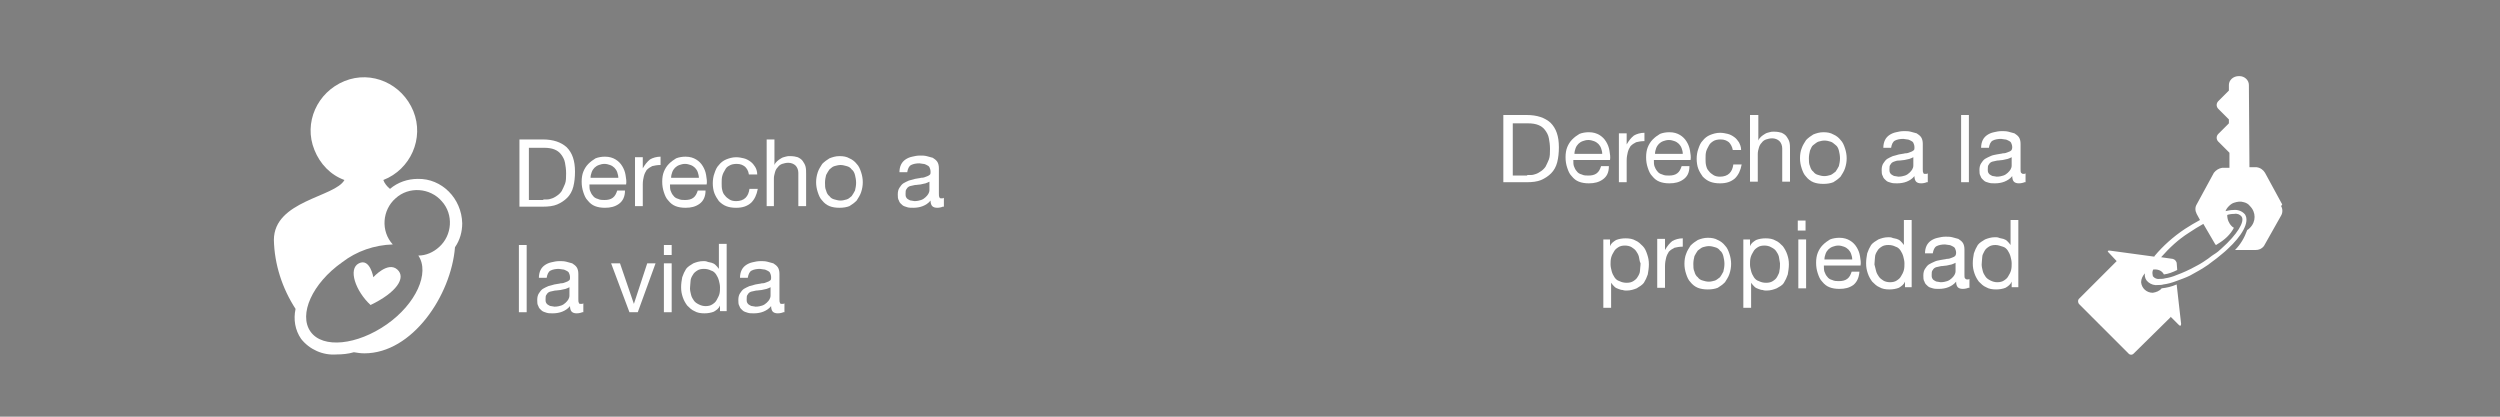
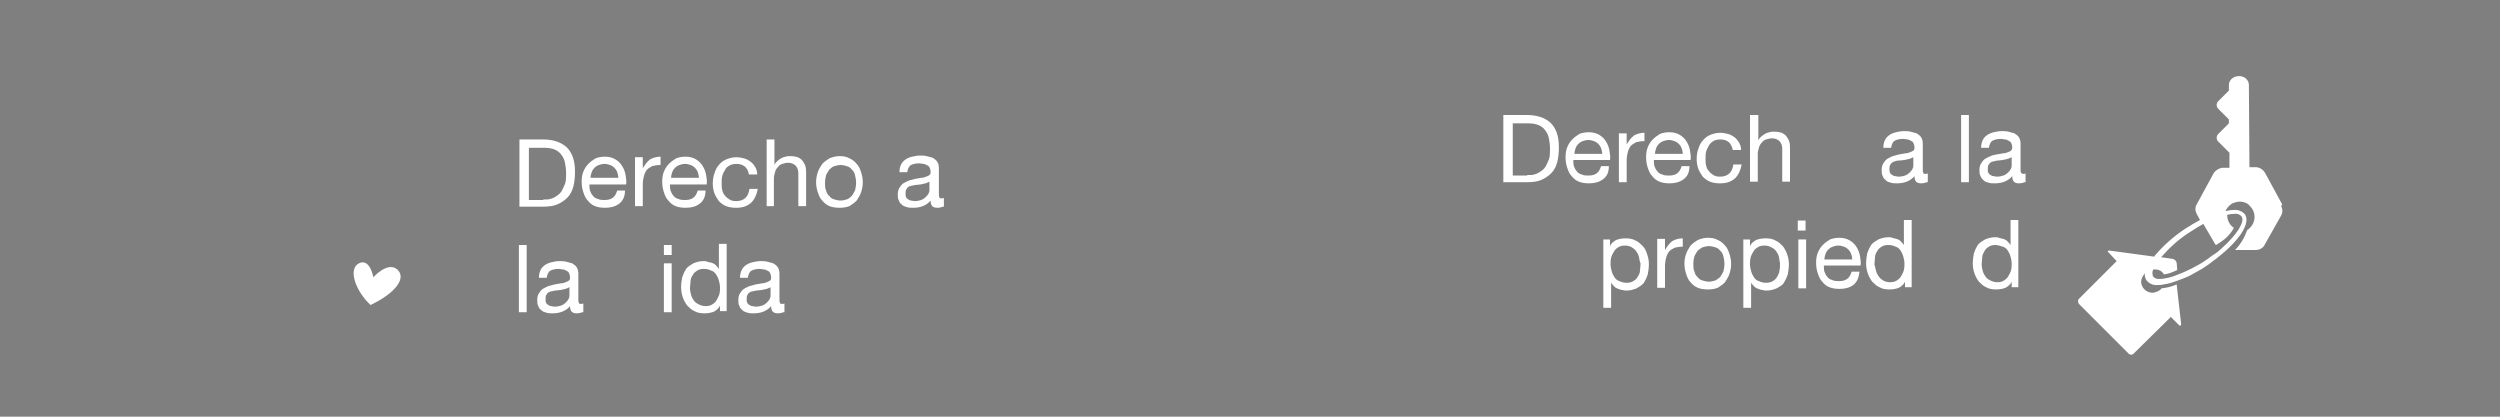
<svg xmlns="http://www.w3.org/2000/svg" version="1.1" id="Capa_1" x="0px" y="0px" viewBox="0 0 450 75" style="enable-background:new 0 0 450 75;" xml:space="preserve">
  <rect x="0" y="0" width="450" height="75" fill="#808080" stroke="none" />
  <style type="text/css">
	.st0{opacity:1.000000e-02;enable-background:new    ;}
	.st1{enable-background:new    ;}
	.st2{fill:#FFFFFF;}
</style>
  <g>
    <g id="s03">
      <rect y="0" class="st0" width="450" height="75" />
      <g class="st1">
        <path class="st2" d="M97.7,25.1c1.9,0,3.3,0.5,4.3,1.4c1,1,1.5,2.4,1.5,4.4c0,1-0.1,1.9-0.3,2.7c-0.2,0.8-0.6,1.5-1.1,2     c-0.5,0.5-1.1,0.9-1.8,1.2s-1.6,0.4-2.6,0.4h-4.2V25.1H97.7z M97.8,35.9c0.2,0,0.4,0,0.7,0s0.6-0.1,0.9-0.2     c0.3-0.1,0.6-0.3,0.9-0.5s0.6-0.5,0.8-0.8c0.2-0.4,0.4-0.8,0.6-1.3s0.2-1.2,0.2-1.9c0-0.7-0.1-1.4-0.2-1.9     c-0.1-0.6-0.4-1.1-0.7-1.5c-0.3-0.4-0.7-0.7-1.2-0.9c-0.5-0.2-1.1-0.3-1.9-0.3h-2.7v9.4H97.8z" />
        <path class="st2" d="M111.4,36.7c-0.7,0.5-1.5,0.7-2.5,0.7c-0.7,0-1.3-0.1-1.8-0.3s-0.9-0.5-1.3-1c-0.4-0.4-0.6-0.9-0.8-1.5     c-0.2-0.6-0.3-1.2-0.3-1.9c0-0.7,0.1-1.3,0.3-1.8s0.5-1,0.9-1.4s0.8-0.7,1.3-1c0.5-0.2,1.1-0.3,1.7-0.3c0.8,0,1.4,0.2,1.9,0.5     c0.5,0.3,0.9,0.7,1.2,1.2c0.3,0.5,0.5,1,0.6,1.6c0.1,0.6,0.2,1.2,0.1,1.7h-6.6c0,0.4,0,0.8,0.1,1.1s0.3,0.7,0.5,0.9     c0.2,0.3,0.5,0.5,0.9,0.6c0.4,0.2,0.8,0.2,1.2,0.2c0.6,0,1.1-0.1,1.5-0.4c0.4-0.3,0.6-0.7,0.8-1.3h1.4     C112.5,35.4,112.1,36.2,111.4,36.7z M111.1,31c-0.1-0.3-0.3-0.6-0.5-0.8c-0.2-0.2-0.5-0.4-0.8-0.5c-0.3-0.1-0.6-0.2-1-0.2     c-0.4,0-0.7,0.1-1,0.2c-0.3,0.1-0.6,0.3-0.8,0.5c-0.2,0.2-0.4,0.5-0.5,0.8c-0.1,0.3-0.2,0.6-0.2,1h5     C111.3,31.7,111.2,31.3,111.1,31z" />
      </g>
      <g class="st1">
        <path class="st2" d="M115.7,28.4v1.9h0c0.4-0.7,0.8-1.2,1.3-1.6c0.5-0.3,1.2-0.5,1.9-0.5v1.5c-0.6,0-1.1,0.1-1.5,0.2     c-0.4,0.2-0.7,0.4-1,0.7c-0.2,0.3-0.4,0.7-0.5,1.1c-0.1,0.4-0.2,0.9-0.2,1.5v3.9h-1.4v-8.8H115.7z" />
      </g>
      <g class="st1">
        <path class="st2" d="M125.9,36.7c-0.7,0.5-1.5,0.7-2.5,0.7c-0.7,0-1.3-0.1-1.8-0.3s-0.9-0.5-1.3-1c-0.4-0.4-0.6-0.9-0.8-1.5     c-0.2-0.6-0.3-1.2-0.3-1.9c0-0.7,0.1-1.3,0.3-1.8s0.5-1,0.9-1.4s0.8-0.7,1.3-1c0.5-0.2,1.1-0.3,1.7-0.3c0.8,0,1.4,0.2,1.9,0.5     c0.5,0.3,0.9,0.7,1.2,1.2c0.3,0.5,0.5,1,0.6,1.6c0.1,0.6,0.2,1.2,0.1,1.7h-6.6c0,0.4,0,0.8,0.1,1.1s0.3,0.7,0.5,0.9     c0.2,0.3,0.5,0.5,0.9,0.6c0.4,0.2,0.8,0.2,1.2,0.2c0.6,0,1.1-0.1,1.5-0.4c0.4-0.3,0.6-0.7,0.8-1.3h1.4     C127,35.4,126.6,36.2,125.9,36.7z M125.6,31c-0.1-0.3-0.3-0.6-0.5-0.8c-0.2-0.2-0.5-0.4-0.8-0.5c-0.3-0.1-0.6-0.2-1-0.2     c-0.4,0-0.7,0.1-1,0.2c-0.3,0.1-0.6,0.3-0.8,0.5c-0.2,0.2-0.4,0.5-0.5,0.8c-0.1,0.3-0.2,0.6-0.2,1h5     C125.8,31.7,125.7,31.3,125.6,31z" />
        <path class="st2" d="M134.1,30c-0.4-0.3-0.8-0.5-1.5-0.5c-0.5,0-1,0.1-1.3,0.3c-0.4,0.2-0.6,0.4-0.8,0.8     c-0.2,0.3-0.4,0.7-0.5,1.1s-0.1,0.8-0.1,1.3c0,0.4,0,0.8,0.1,1.2c0.1,0.4,0.2,0.7,0.5,1c0.2,0.3,0.5,0.5,0.8,0.7     c0.3,0.2,0.7,0.3,1.2,0.3c0.7,0,1.3-0.2,1.7-0.6s0.6-0.9,0.7-1.6h1.5c-0.2,1.1-0.6,1.9-1.2,2.5c-0.7,0.6-1.5,0.9-2.7,0.9     c-0.7,0-1.3-0.1-1.8-0.3c-0.5-0.2-0.9-0.5-1.3-0.9c-0.3-0.4-0.6-0.9-0.8-1.4s-0.3-1.2-0.3-1.8s0.1-1.3,0.3-1.8     c0.2-0.6,0.4-1.1,0.8-1.5c0.3-0.4,0.8-0.8,1.3-1c0.5-0.2,1.1-0.4,1.8-0.4c0.5,0,1,0.1,1.4,0.2c0.4,0.1,0.8,0.3,1.2,0.6     s0.6,0.6,0.8,0.9s0.4,0.8,0.4,1.4h-1.5C134.7,30.7,134.4,30.3,134.1,30z" />
        <path class="st2" d="M139.4,25.1v4.6h0c0.1-0.3,0.3-0.5,0.5-0.7c0.2-0.2,0.4-0.3,0.7-0.5s0.5-0.2,0.8-0.3s0.5-0.1,0.8-0.1     c0.6,0,1.1,0.1,1.4,0.2c0.4,0.2,0.7,0.4,0.9,0.7c0.2,0.3,0.4,0.6,0.5,1c0.1,0.4,0.1,0.8,0.1,1.3v5.8h-1.4v-6c0-0.5-0.2-1-0.5-1.3     s-0.8-0.5-1.3-0.5c-0.4,0-0.8,0.1-1.1,0.2c-0.3,0.1-0.6,0.3-0.8,0.6c-0.2,0.2-0.4,0.5-0.5,0.9s-0.2,0.7-0.2,1.1v5H138V25.1H139.4     z" />
        <path class="st2" d="M147.2,31c0.2-0.6,0.5-1,0.8-1.5c0.4-0.4,0.8-0.7,1.3-1c0.5-0.2,1.1-0.4,1.8-0.4c0.7,0,1.3,0.1,1.8,0.4     c0.5,0.2,1,0.6,1.3,1c0.4,0.4,0.6,0.9,0.8,1.5c0.2,0.6,0.3,1.2,0.3,1.8c0,0.6-0.1,1.2-0.3,1.8c-0.2,0.6-0.5,1-0.8,1.5     c-0.4,0.4-0.8,0.7-1.3,1c-0.5,0.2-1.1,0.3-1.8,0.3c-0.7,0-1.3-0.1-1.8-0.3c-0.5-0.2-1-0.6-1.3-1c-0.4-0.4-0.6-0.9-0.8-1.5     c-0.2-0.6-0.3-1.2-0.3-1.8C146.9,32.2,147,31.6,147.2,31z M148.7,34.3c0.1,0.4,0.3,0.8,0.6,1c0.2,0.3,0.5,0.5,0.9,0.6     s0.7,0.2,1.1,0.2s0.7-0.1,1.1-0.2s0.6-0.4,0.9-0.6c0.2-0.3,0.4-0.6,0.6-1c0.1-0.4,0.2-0.9,0.2-1.4c0-0.5-0.1-1-0.2-1.4     c-0.1-0.4-0.3-0.8-0.6-1c-0.2-0.3-0.5-0.5-0.9-0.6s-0.7-0.2-1.1-0.2s-0.7,0.1-1.1,0.2s-0.6,0.4-0.9,0.6c-0.2,0.3-0.4,0.6-0.6,1     c-0.1,0.4-0.2,0.9-0.2,1.4C148.5,33.4,148.5,33.9,148.7,34.3z" />
        <path class="st2" d="M169.7,37.2c-0.2,0.1-0.6,0.2-1,0.2c-0.4,0-0.7-0.1-0.9-0.3c-0.2-0.2-0.3-0.6-0.3-1c-0.4,0.5-0.9,0.8-1.4,1     c-0.5,0.2-1.1,0.3-1.7,0.3c-0.4,0-0.8,0-1.1-0.1s-0.7-0.2-0.9-0.4s-0.5-0.4-0.6-0.8c-0.2-0.3-0.2-0.7-0.2-1.1     c0-0.5,0.1-0.9,0.3-1.2c0.2-0.3,0.4-0.6,0.7-0.8c0.3-0.2,0.6-0.3,1-0.5c0.4-0.1,0.7-0.2,1.1-0.3c0.4-0.1,0.8-0.1,1.1-0.2     c0.4,0,0.7-0.1,0.9-0.2c0.3-0.1,0.5-0.2,0.6-0.3c0.2-0.1,0.2-0.3,0.2-0.6c0-0.3-0.1-0.6-0.2-0.8c-0.1-0.2-0.3-0.3-0.5-0.4     c-0.2-0.1-0.4-0.2-0.6-0.2s-0.5-0.1-0.7-0.1c-0.6,0-1.1,0.1-1.5,0.3c-0.4,0.2-0.6,0.7-0.7,1.3h-1.4c0-0.5,0.1-1,0.3-1.4     s0.5-0.7,0.8-0.9c0.3-0.2,0.7-0.4,1.2-0.5c0.4-0.1,0.9-0.2,1.4-0.2c0.4,0,0.8,0,1.2,0.1s0.7,0.2,1.1,0.3c0.3,0.2,0.6,0.4,0.8,0.7     c0.2,0.3,0.3,0.7,0.3,1.2v4.5c0,0.3,0,0.6,0.1,0.7c0,0.2,0.2,0.2,0.4,0.2c0.1,0,0.3,0,0.4-0.1V37.2z M167.3,32.7     c-0.2,0.1-0.4,0.2-0.7,0.3c-0.3,0.1-0.6,0.1-0.9,0.2c-0.3,0-0.6,0.1-1,0.1c-0.3,0.1-0.6,0.1-0.9,0.2s-0.5,0.3-0.6,0.5     c-0.2,0.2-0.2,0.5-0.2,0.9c0,0.2,0,0.4,0.1,0.6c0.1,0.2,0.2,0.3,0.4,0.4c0.2,0.1,0.3,0.2,0.5,0.2c0.2,0,0.4,0.1,0.6,0.1     c0.5,0,0.9-0.1,1.2-0.2s0.6-0.3,0.8-0.5s0.4-0.4,0.5-0.6c0.1-0.2,0.2-0.4,0.2-0.7V32.7z" />
      </g>
      <g class="st1">
        <path class="st2" d="M94.8,44.1v12.1h-1.4V44.1H94.8z" />
        <path class="st2" d="M104.8,56.2c-0.2,0.1-0.6,0.2-1,0.2c-0.4,0-0.7-0.1-0.9-0.3c-0.2-0.2-0.3-0.6-0.3-1c-0.4,0.5-0.9,0.8-1.4,1     c-0.5,0.2-1.1,0.3-1.7,0.3c-0.4,0-0.8,0-1.1-0.1s-0.7-0.2-0.9-0.4s-0.5-0.4-0.6-0.8c-0.2-0.3-0.2-0.7-0.2-1.1     c0-0.5,0.1-0.9,0.3-1.2c0.2-0.3,0.4-0.6,0.7-0.8c0.3-0.2,0.6-0.3,1-0.5c0.4-0.1,0.7-0.2,1.1-0.3c0.4-0.1,0.8-0.1,1.1-0.2     c0.4,0,0.7-0.1,0.9-0.2c0.3-0.1,0.5-0.2,0.6-0.3c0.2-0.1,0.2-0.3,0.2-0.6c0-0.3-0.1-0.6-0.2-0.8c-0.1-0.2-0.3-0.3-0.5-0.4     c-0.2-0.1-0.4-0.2-0.6-0.2s-0.5-0.1-0.7-0.1c-0.6,0-1.1,0.1-1.5,0.3c-0.4,0.2-0.6,0.7-0.7,1.3h-1.4c0-0.5,0.1-1,0.3-1.4     s0.5-0.7,0.8-0.9c0.3-0.2,0.7-0.4,1.2-0.5c0.4-0.1,0.9-0.2,1.4-0.2c0.4,0,0.8,0,1.2,0.1s0.7,0.2,1.1,0.3c0.3,0.2,0.6,0.4,0.8,0.7     c0.2,0.3,0.3,0.7,0.3,1.2v4.5c0,0.3,0,0.6,0.1,0.7c0,0.2,0.2,0.2,0.4,0.2c0.1,0,0.3,0,0.4-0.1V56.2z M102.5,51.7     c-0.2,0.1-0.4,0.2-0.7,0.3c-0.3,0.1-0.6,0.1-0.9,0.2c-0.3,0-0.6,0.1-1,0.1c-0.3,0.1-0.6,0.1-0.9,0.2s-0.5,0.3-0.6,0.5     c-0.2,0.2-0.2,0.5-0.2,0.9c0,0.2,0,0.4,0.1,0.6c0.1,0.2,0.2,0.3,0.4,0.4c0.2,0.1,0.3,0.2,0.5,0.2c0.2,0,0.4,0.1,0.6,0.1     c0.5,0,0.9-0.1,1.2-0.2s0.6-0.3,0.8-0.5s0.4-0.4,0.5-0.6c0.1-0.2,0.2-0.4,0.2-0.7V51.7z" />
-         <path class="st2" d="M113.3,56.2l-3.3-8.8h1.6l2.5,7.3h0l2.4-7.3h1.5l-3.2,8.8H113.3z" />
        <path class="st2" d="M119.5,45.9v-1.8h1.4v1.8H119.5z M120.9,47.4v8.8h-1.4v-8.8H120.9z" />
        <path class="st2" d="M129.6,56.2V55h0c-0.2,0.5-0.6,0.8-1.1,1.1c-0.5,0.2-1.1,0.3-1.7,0.3c-0.7,0-1.3-0.1-1.8-0.4     c-0.5-0.2-0.9-0.6-1.3-1c-0.3-0.4-0.6-0.9-0.8-1.5c-0.2-0.6-0.3-1.1-0.3-1.8s0.1-1.2,0.2-1.8c0.2-0.6,0.4-1,0.7-1.5     c0.3-0.4,0.8-0.7,1.3-1c0.5-0.2,1.1-0.4,1.8-0.4c0.2,0,0.5,0,0.7,0.1s0.5,0.1,0.8,0.2c0.3,0.1,0.5,0.2,0.7,0.4s0.4,0.4,0.6,0.7h0     v-4.5h1.4v12.1H129.6z M124.4,53.1c0.1,0.4,0.3,0.7,0.5,1c0.2,0.3,0.5,0.5,0.9,0.7s0.8,0.3,1.2,0.3c0.5,0,0.9-0.1,1.2-0.3     c0.3-0.2,0.6-0.4,0.8-0.8s0.4-0.7,0.5-1.1s0.1-0.8,0.1-1.2c0-0.4-0.1-0.8-0.2-1.2s-0.3-0.8-0.5-1.1c-0.2-0.3-0.5-0.6-0.9-0.7     c-0.4-0.2-0.8-0.3-1.3-0.3c-0.5,0-0.9,0.1-1.2,0.3c-0.3,0.2-0.6,0.4-0.8,0.8c-0.2,0.3-0.4,0.7-0.4,1.1s-0.1,0.8-0.1,1.3     C124.2,52.3,124.3,52.7,124.4,53.1z" />
        <path class="st2" d="M141,56.2c-0.2,0.1-0.6,0.2-1,0.2c-0.4,0-0.7-0.1-0.9-0.3c-0.2-0.2-0.3-0.6-0.3-1c-0.4,0.5-0.9,0.8-1.4,1     c-0.5,0.2-1.1,0.3-1.7,0.3c-0.4,0-0.8,0-1.1-0.1s-0.7-0.2-0.9-0.4s-0.5-0.4-0.6-0.8c-0.2-0.3-0.2-0.7-0.2-1.1     c0-0.5,0.1-0.9,0.3-1.2c0.2-0.3,0.4-0.6,0.7-0.8c0.3-0.2,0.6-0.3,1-0.5c0.4-0.1,0.7-0.2,1.1-0.3c0.4-0.1,0.8-0.1,1.1-0.2     c0.4,0,0.7-0.1,0.9-0.2c0.3-0.1,0.5-0.2,0.6-0.3c0.2-0.1,0.2-0.3,0.2-0.6c0-0.3-0.1-0.6-0.2-0.8c-0.1-0.2-0.3-0.3-0.5-0.4     c-0.2-0.1-0.4-0.2-0.6-0.2s-0.5-0.1-0.7-0.1c-0.6,0-1.1,0.1-1.5,0.3c-0.4,0.2-0.6,0.7-0.7,1.3h-1.4c0-0.5,0.1-1,0.3-1.4     s0.5-0.7,0.8-0.9c0.3-0.2,0.7-0.4,1.2-0.5c0.4-0.1,0.9-0.2,1.4-0.2c0.4,0,0.8,0,1.2,0.1s0.7,0.2,1.1,0.3c0.3,0.2,0.6,0.4,0.8,0.7     c0.2,0.3,0.3,0.7,0.3,1.2v4.5c0,0.3,0,0.6,0.1,0.7c0,0.2,0.2,0.2,0.4,0.2c0.1,0,0.3,0,0.4-0.1V56.2z M138.7,51.7     c-0.2,0.1-0.4,0.2-0.7,0.3c-0.3,0.1-0.6,0.1-0.9,0.2c-0.3,0-0.6,0.1-1,0.1c-0.3,0.1-0.6,0.1-0.9,0.2s-0.5,0.3-0.6,0.5     c-0.2,0.2-0.2,0.5-0.2,0.9c0,0.2,0,0.4,0.1,0.6c0.1,0.2,0.2,0.3,0.4,0.4c0.2,0.1,0.3,0.2,0.5,0.2c0.2,0,0.4,0.1,0.6,0.1     c0.5,0,0.9-0.1,1.2-0.2s0.6-0.3,0.8-0.5s0.4-0.4,0.5-0.6c0.1-0.2,0.2-0.4,0.2-0.7V51.7z" />
      </g>
-       <path class="st2" d="M75.2,32.2c-1.8,0-3.6,0.6-5,1.8c-0.5-0.4-1-1-1.2-1.6c4.9-1.9,7.4-7.5,5.4-12.4s-7.5-7.4-12.4-5.4    s-7.4,7.5-5.4,12.4c1,2.5,2.9,4.5,5.4,5.4c-1.7,3.1-12.7,3.7-12.7,10.8c0.1,4.4,1.5,8.7,3.9,12.4c-0.4,1.9-0.1,3.8,1,5.4    c1.5,1.9,3.9,3,6.4,2.8c1,0,2.1-0.1,3.1-0.4c0.6,0.1,1.2,0.2,1.9,0.2c8.6,0,15.6-10.4,16.3-19.1c0.9-1.3,1.3-2.8,1.3-4.3    C83.1,35.7,79.5,32.1,75.2,32.2L75.2,32.2z M75.3,46c2.1,3.1-0.4,8.7-5.7,12.4s-11.5,4.4-13.7,1.3s0.3-8.7,5.7-12.5    c2.6-2,5.8-3.1,9.1-3.2c-2.2-2.4-1.9-6.2,0.5-8.3c2.4-2.2,6.2-1.9,8.3,0.5c2.2,2.4,1.9,6.2-0.5,8.3C78,45.4,76.7,46,75.3,46z" />
      <path class="st2" d="M67.2,49.9c0,0-0.6-3.5-2.6-2.5s-0.6,5,2.1,7.5c4.6-2.2,6.5-4.9,4.8-6.4S67.2,49.9,67.2,49.9z" />
      <g class="st1">
        <path class="st2" d="M274.8,20.7c1.9,0,3.3,0.5,4.3,1.4c1,1,1.5,2.4,1.5,4.4c0,1-0.1,1.9-0.3,2.7c-0.2,0.8-0.6,1.5-1.1,2     c-0.5,0.5-1.1,0.9-1.8,1.2c-0.7,0.3-1.6,0.4-2.6,0.4h-4.2V20.7H274.8z M274.9,31.5c0.2,0,0.4,0,0.7,0c0.3,0,0.6-0.1,0.9-0.2     c0.3-0.1,0.6-0.3,0.9-0.5c0.3-0.2,0.6-0.5,0.8-0.8c0.2-0.4,0.4-0.8,0.6-1.3c0.2-0.5,0.2-1.2,0.2-1.9c0-0.7-0.1-1.4-0.2-1.9     c-0.1-0.6-0.4-1.1-0.7-1.5c-0.3-0.4-0.7-0.7-1.2-0.9c-0.5-0.2-1.1-0.3-1.9-0.3h-2.7v9.4H274.9z" />
        <path class="st2" d="M288.5,32.3c-0.7,0.5-1.5,0.7-2.5,0.7c-0.7,0-1.3-0.1-1.8-0.3s-0.9-0.5-1.3-1c-0.4-0.4-0.6-0.9-0.8-1.5     c-0.2-0.6-0.3-1.2-0.3-1.9c0-0.7,0.1-1.3,0.3-1.8s0.5-1,0.9-1.4s0.8-0.7,1.3-1c0.5-0.2,1.1-0.3,1.7-0.3c0.8,0,1.4,0.2,1.9,0.5     c0.5,0.3,0.9,0.7,1.2,1.2c0.3,0.5,0.5,1,0.6,1.6c0.1,0.6,0.2,1.2,0.1,1.7h-6.6c0,0.4,0,0.8,0.1,1.1c0.1,0.3,0.3,0.7,0.5,0.9     c0.2,0.3,0.5,0.5,0.9,0.6c0.4,0.2,0.8,0.2,1.2,0.2c0.6,0,1.1-0.1,1.5-0.4s0.6-0.7,0.8-1.3h1.4C289.6,31.1,289.2,31.8,288.5,32.3z      M288.2,26.7c-0.1-0.3-0.3-0.6-0.5-0.8c-0.2-0.2-0.5-0.4-0.8-0.5c-0.3-0.1-0.6-0.2-1-0.2c-0.4,0-0.7,0.1-1,0.2     c-0.3,0.1-0.6,0.3-0.8,0.5c-0.2,0.2-0.4,0.5-0.5,0.8c-0.1,0.3-0.2,0.6-0.2,1h5C288.4,27.3,288.3,27,288.2,26.7z" />
      </g>
      <g class="st1">
        <path class="st2" d="M292.8,24.1v1.9h0c0.4-0.7,0.8-1.2,1.3-1.6c0.5-0.3,1.2-0.5,1.9-0.5v1.5c-0.6,0-1.1,0.1-1.5,0.2     c-0.4,0.2-0.7,0.4-1,0.7c-0.2,0.3-0.4,0.7-0.5,1.1c-0.1,0.4-0.2,0.9-0.2,1.5v3.9h-1.4v-8.8H292.8z" />
      </g>
      <g class="st1">
        <path class="st2" d="M303,32.3c-0.7,0.5-1.5,0.7-2.5,0.7c-0.7,0-1.3-0.1-1.8-0.3s-0.9-0.5-1.3-1c-0.4-0.4-0.6-0.9-0.8-1.5     c-0.2-0.6-0.3-1.2-0.3-1.9c0-0.7,0.1-1.3,0.3-1.8s0.5-1,0.9-1.4s0.8-0.7,1.3-1c0.5-0.2,1.1-0.3,1.7-0.3c0.8,0,1.4,0.2,1.9,0.5     c0.5,0.3,0.9,0.7,1.2,1.2c0.3,0.5,0.5,1,0.6,1.6c0.1,0.6,0.2,1.2,0.1,1.7h-6.6c0,0.4,0,0.8,0.1,1.1c0.1,0.3,0.3,0.7,0.5,0.9     c0.2,0.3,0.5,0.5,0.9,0.6c0.4,0.2,0.8,0.2,1.2,0.2c0.6,0,1.1-0.1,1.5-0.4s0.6-0.7,0.8-1.3h1.4C304.1,31.1,303.7,31.8,303,32.3z      M302.7,26.7c-0.1-0.3-0.3-0.6-0.5-0.8c-0.2-0.2-0.5-0.4-0.8-0.5c-0.3-0.1-0.6-0.2-1-0.2c-0.4,0-0.7,0.1-1,0.2     c-0.3,0.1-0.6,0.3-0.8,0.5c-0.2,0.2-0.4,0.5-0.5,0.8c-0.1,0.3-0.2,0.6-0.2,1h5C302.9,27.3,302.8,27,302.7,26.7z" />
        <path class="st2" d="M311.2,25.6c-0.4-0.3-0.8-0.5-1.5-0.5c-0.5,0-1,0.1-1.3,0.3s-0.6,0.4-0.8,0.8s-0.4,0.7-0.5,1.1     s-0.1,0.8-0.1,1.3c0,0.4,0,0.8,0.1,1.2c0.1,0.4,0.2,0.7,0.5,1c0.2,0.3,0.5,0.5,0.8,0.7s0.7,0.3,1.2,0.3c0.7,0,1.3-0.2,1.7-0.6     s0.6-0.9,0.7-1.6h1.5c-0.2,1.1-0.6,1.9-1.2,2.5c-0.7,0.6-1.5,0.9-2.7,0.9c-0.7,0-1.3-0.1-1.8-0.3c-0.5-0.2-0.9-0.5-1.3-0.9     c-0.3-0.4-0.6-0.9-0.8-1.4s-0.3-1.2-0.3-1.8s0.1-1.3,0.3-1.8c0.2-0.6,0.4-1.1,0.8-1.5c0.3-0.4,0.8-0.8,1.3-1     c0.5-0.2,1.1-0.4,1.8-0.4c0.5,0,1,0.1,1.4,0.2c0.4,0.1,0.8,0.3,1.2,0.6c0.3,0.2,0.6,0.6,0.8,0.9c0.2,0.4,0.4,0.8,0.4,1.4h-1.5     C311.8,26.4,311.5,25.9,311.2,25.6z" />
        <path class="st2" d="M316.5,20.7v4.6h0c0.1-0.3,0.3-0.5,0.5-0.7c0.2-0.2,0.4-0.3,0.7-0.5s0.5-0.2,0.8-0.3     c0.3-0.1,0.5-0.1,0.8-0.1c0.6,0,1.1,0.1,1.4,0.2c0.4,0.2,0.7,0.4,0.9,0.7c0.2,0.3,0.4,0.6,0.5,1c0.1,0.4,0.1,0.8,0.1,1.3v5.8     h-1.4v-6c0-0.5-0.2-1-0.5-1.3s-0.8-0.5-1.3-0.5c-0.4,0-0.8,0.1-1.1,0.2c-0.3,0.1-0.6,0.3-0.8,0.6c-0.2,0.2-0.4,0.5-0.5,0.9     c-0.1,0.3-0.2,0.7-0.2,1.1v5h-1.4V20.7H316.5z" />
-         <path class="st2" d="M324.3,26.7c0.2-0.6,0.5-1,0.8-1.5c0.4-0.4,0.8-0.7,1.3-1c0.5-0.2,1.1-0.4,1.8-0.4c0.7,0,1.3,0.1,1.8,0.4     c0.5,0.2,1,0.6,1.3,1c0.4,0.4,0.6,0.9,0.8,1.5c0.2,0.6,0.3,1.2,0.3,1.8c0,0.6-0.1,1.2-0.3,1.8c-0.2,0.6-0.5,1-0.8,1.5     c-0.4,0.4-0.8,0.7-1.3,1c-0.5,0.2-1.1,0.3-1.8,0.3c-0.7,0-1.3-0.1-1.8-0.3c-0.5-0.2-1-0.6-1.3-1c-0.4-0.4-0.6-0.9-0.8-1.5     c-0.2-0.6-0.3-1.2-0.3-1.8C324,27.8,324.1,27.2,324.3,26.7z M325.8,29.9c0.1,0.4,0.3,0.8,0.6,1c0.2,0.3,0.5,0.5,0.9,0.6     c0.3,0.1,0.7,0.2,1.1,0.2s0.7-0.1,1.1-0.2c0.3-0.1,0.6-0.4,0.9-0.6c0.2-0.3,0.4-0.6,0.6-1c0.1-0.4,0.2-0.9,0.2-1.4     c0-0.5-0.1-1-0.2-1.4c-0.1-0.4-0.3-0.8-0.6-1s-0.5-0.5-0.9-0.6c-0.3-0.1-0.7-0.2-1.1-0.2s-0.7,0.1-1.1,0.2     c-0.3,0.1-0.6,0.4-0.9,0.6s-0.4,0.6-0.6,1c-0.1,0.4-0.2,0.9-0.2,1.4C325.6,29,325.6,29.5,325.8,29.9z" />
        <path class="st2" d="M346.8,32.8c-0.2,0.1-0.6,0.2-1,0.2c-0.4,0-0.7-0.1-0.9-0.3c-0.2-0.2-0.3-0.6-0.3-1c-0.4,0.5-0.9,0.8-1.4,1     c-0.5,0.2-1.1,0.3-1.7,0.3c-0.4,0-0.8,0-1.1-0.1c-0.4-0.1-0.7-0.2-0.9-0.4s-0.5-0.4-0.6-0.8c-0.2-0.3-0.2-0.7-0.2-1.1     c0-0.5,0.1-0.9,0.3-1.2c0.2-0.3,0.4-0.6,0.7-0.8c0.3-0.2,0.6-0.3,1-0.5c0.4-0.1,0.7-0.2,1.1-0.3c0.4-0.1,0.8-0.1,1.1-0.2     c0.4,0,0.7-0.1,0.9-0.2c0.3-0.1,0.5-0.2,0.6-0.3c0.2-0.1,0.2-0.3,0.2-0.6c0-0.3-0.1-0.6-0.2-0.8c-0.1-0.2-0.3-0.3-0.5-0.4     c-0.2-0.1-0.4-0.2-0.6-0.2s-0.5-0.1-0.7-0.1c-0.6,0-1.1,0.1-1.5,0.3c-0.4,0.2-0.6,0.7-0.7,1.3h-1.4c0-0.5,0.1-1,0.3-1.4     s0.5-0.7,0.8-0.9c0.3-0.2,0.7-0.4,1.2-0.5c0.4-0.1,0.9-0.2,1.4-0.2c0.4,0,0.8,0,1.2,0.1c0.4,0.1,0.7,0.2,1.1,0.3     c0.3,0.2,0.6,0.4,0.8,0.7c0.2,0.3,0.3,0.7,0.3,1.2v4.5c0,0.3,0,0.6,0.1,0.7c0,0.2,0.2,0.2,0.4,0.2c0.1,0,0.3,0,0.4-0.1V32.8z      M344.4,28.3c-0.2,0.1-0.4,0.2-0.7,0.3c-0.3,0.1-0.6,0.1-0.9,0.2c-0.3,0-0.6,0.1-1,0.1s-0.6,0.1-0.9,0.2s-0.5,0.3-0.6,0.5     c-0.2,0.2-0.2,0.5-0.2,0.9c0,0.2,0,0.4,0.1,0.6c0.1,0.2,0.2,0.3,0.4,0.4c0.2,0.1,0.3,0.2,0.5,0.2s0.4,0.1,0.6,0.1     c0.5,0,0.9-0.1,1.2-0.2s0.6-0.3,0.8-0.5c0.2-0.2,0.4-0.4,0.5-0.6c0.1-0.2,0.2-0.4,0.2-0.7V28.3z" />
        <path class="st2" d="M354.4,20.7v12.1h-1.4V20.7H354.4z" />
        <path class="st2" d="M364.4,32.8c-0.2,0.1-0.6,0.2-1,0.2c-0.4,0-0.7-0.1-0.9-0.3c-0.2-0.2-0.3-0.6-0.3-1c-0.4,0.5-0.9,0.8-1.4,1     c-0.5,0.2-1.1,0.3-1.7,0.3c-0.4,0-0.8,0-1.1-0.1c-0.4-0.1-0.7-0.2-0.9-0.4s-0.5-0.4-0.6-0.8c-0.2-0.3-0.2-0.7-0.2-1.1     c0-0.5,0.1-0.9,0.3-1.2c0.2-0.3,0.4-0.6,0.7-0.8s0.6-0.3,1-0.5s0.7-0.2,1.1-0.3c0.4-0.1,0.8-0.1,1.1-0.2c0.4,0,0.7-0.1,0.9-0.2     c0.3-0.1,0.5-0.2,0.6-0.3s0.2-0.3,0.2-0.6c0-0.3-0.1-0.6-0.2-0.8c-0.1-0.2-0.3-0.3-0.5-0.4c-0.2-0.1-0.4-0.2-0.6-0.2     s-0.5-0.1-0.7-0.1c-0.6,0-1.1,0.1-1.5,0.3s-0.6,0.7-0.7,1.3h-1.4c0-0.5,0.1-1,0.3-1.4s0.5-0.7,0.8-0.9c0.3-0.2,0.7-0.4,1.2-0.5     c0.4-0.1,0.9-0.2,1.4-0.2c0.4,0,0.8,0,1.2,0.1c0.4,0.1,0.7,0.2,1.1,0.3c0.3,0.2,0.6,0.4,0.8,0.7s0.3,0.7,0.3,1.2v4.5     c0,0.3,0,0.6,0.1,0.7s0.2,0.2,0.4,0.2c0.1,0,0.3,0,0.4-0.1V32.8z M362.1,28.3c-0.2,0.1-0.4,0.2-0.7,0.3c-0.3,0.1-0.6,0.1-0.9,0.2     c-0.3,0-0.6,0.1-1,0.1c-0.3,0.1-0.6,0.1-0.9,0.2s-0.5,0.3-0.6,0.5c-0.2,0.2-0.2,0.5-0.2,0.9c0,0.2,0,0.4,0.1,0.6     c0.1,0.2,0.2,0.3,0.4,0.4c0.2,0.1,0.3,0.2,0.5,0.2c0.2,0,0.4,0.1,0.6,0.1c0.5,0,0.9-0.1,1.2-0.2s0.6-0.3,0.8-0.5     c0.2-0.2,0.4-0.4,0.5-0.6c0.1-0.2,0.2-0.4,0.2-0.7V28.3z" />
      </g>
      <g class="st1">
        <path class="st2" d="M289.8,43.1v1.2h0c0.2-0.5,0.6-0.8,1.1-1.1c0.5-0.2,1.1-0.3,1.7-0.3c0.7,0,1.3,0.1,1.8,0.4     c0.5,0.2,0.9,0.6,1.3,1s0.6,0.9,0.8,1.5c0.2,0.6,0.3,1.1,0.3,1.8c0,0.6-0.1,1.2-0.2,1.8c-0.2,0.6-0.4,1-0.7,1.5     c-0.3,0.4-0.8,0.7-1.3,1c-0.5,0.2-1.1,0.4-1.8,0.4c-0.2,0-0.5,0-0.7-0.1c-0.3,0-0.5-0.1-0.8-0.2c-0.3-0.1-0.5-0.2-0.7-0.4     s-0.4-0.4-0.6-0.7h0v4.5h-1.4V43.1H289.8z M295,46.2c-0.1-0.4-0.3-0.7-0.5-1c-0.2-0.3-0.5-0.5-0.8-0.7c-0.3-0.2-0.8-0.3-1.2-0.3     c-0.5,0-0.9,0.1-1.2,0.3s-0.6,0.4-0.8,0.8c-0.2,0.3-0.4,0.7-0.5,1.1c-0.1,0.4-0.1,0.8-0.1,1.2c0,0.4,0.1,0.8,0.2,1.2     c0.1,0.4,0.3,0.8,0.5,1.1c0.2,0.3,0.5,0.6,0.9,0.7c0.4,0.2,0.8,0.3,1.3,0.3s0.9-0.1,1.2-0.3c0.3-0.2,0.6-0.4,0.8-0.8     c0.2-0.3,0.4-0.7,0.4-1.1s0.1-0.8,0.1-1.3C295.1,47,295.1,46.6,295,46.2z" />
      </g>
      <g class="st1">
        <path class="st2" d="M299.7,43.1v1.9h0c0.4-0.7,0.8-1.2,1.3-1.6c0.5-0.3,1.2-0.5,1.9-0.5v1.5c-0.6,0-1.1,0.1-1.5,0.2     c-0.4,0.2-0.7,0.4-1,0.7c-0.2,0.3-0.4,0.7-0.5,1.1c-0.1,0.4-0.2,0.9-0.2,1.5v3.9h-1.4v-8.8H299.7z" />
      </g>
      <g class="st1">
        <path class="st2" d="M303.5,45.7c0.2-0.6,0.5-1,0.8-1.5c0.4-0.4,0.8-0.7,1.3-1c0.5-0.2,1.1-0.4,1.8-0.4c0.7,0,1.3,0.1,1.8,0.4     c0.5,0.2,1,0.6,1.3,1c0.4,0.4,0.6,0.9,0.8,1.5c0.2,0.6,0.3,1.2,0.3,1.8c0,0.6-0.1,1.2-0.3,1.8c-0.2,0.6-0.5,1-0.8,1.5     c-0.4,0.4-0.8,0.7-1.3,1c-0.5,0.2-1.1,0.3-1.8,0.3c-0.7,0-1.3-0.1-1.8-0.3c-0.5-0.2-1-0.6-1.3-1c-0.4-0.4-0.6-0.9-0.8-1.5     c-0.2-0.6-0.3-1.2-0.3-1.8C303.2,46.8,303.3,46.2,303.5,45.7z M305,48.9c0.1,0.4,0.3,0.8,0.6,1c0.2,0.3,0.5,0.5,0.9,0.6     c0.3,0.1,0.7,0.2,1.1,0.2s0.7-0.1,1.1-0.2c0.3-0.1,0.6-0.4,0.9-0.6c0.2-0.3,0.4-0.6,0.6-1c0.1-0.4,0.2-0.9,0.2-1.4     c0-0.5-0.1-1-0.2-1.4c-0.1-0.4-0.3-0.8-0.6-1c-0.2-0.3-0.5-0.5-0.9-0.6c-0.3-0.1-0.7-0.2-1.1-0.2s-0.7,0.1-1.1,0.2     c-0.3,0.1-0.6,0.4-0.9,0.6c-0.2,0.3-0.4,0.6-0.6,1c-0.1,0.4-0.2,0.9-0.2,1.4C304.8,48,304.8,48.5,305,48.9z" />
        <path class="st2" d="M315,43.1v1.2h0c0.2-0.5,0.6-0.8,1.1-1.1c0.5-0.2,1.1-0.3,1.7-0.3c0.7,0,1.3,0.1,1.8,0.4     c0.5,0.2,0.9,0.6,1.3,1c0.3,0.4,0.6,0.9,0.8,1.5c0.2,0.6,0.3,1.1,0.3,1.8c0,0.6-0.1,1.2-0.2,1.8c-0.2,0.6-0.4,1-0.7,1.5     s-0.8,0.7-1.3,1c-0.5,0.2-1.1,0.4-1.8,0.4c-0.2,0-0.5,0-0.7-0.1c-0.3,0-0.5-0.1-0.8-0.2c-0.3-0.1-0.5-0.2-0.7-0.4     c-0.2-0.2-0.4-0.4-0.6-0.7h0v4.5h-1.4V43.1H315z M320.2,46.2c-0.1-0.4-0.3-0.7-0.5-1c-0.2-0.3-0.5-0.5-0.9-0.7     c-0.3-0.2-0.8-0.3-1.2-0.3c-0.5,0-0.9,0.1-1.2,0.3s-0.6,0.4-0.8,0.8c-0.2,0.3-0.4,0.7-0.5,1.1c-0.1,0.4-0.1,0.8-0.1,1.2     c0,0.4,0.1,0.8,0.2,1.2c0.1,0.4,0.3,0.8,0.5,1.1c0.2,0.3,0.5,0.6,0.9,0.7c0.4,0.2,0.8,0.3,1.3,0.3c0.5,0,0.9-0.1,1.2-0.3     c0.3-0.2,0.6-0.4,0.8-0.8s0.4-0.7,0.4-1.1c0.1-0.4,0.1-0.8,0.1-1.3C320.3,47,320.3,46.6,320.2,46.2z" />
        <path class="st2" d="M323.6,41.5v-1.8h1.4v1.8H323.6z M325.1,43.1v8.8h-1.4v-8.8H325.1z" />
        <path class="st2" d="M333.6,51.3c-0.7,0.5-1.5,0.7-2.5,0.7c-0.7,0-1.3-0.1-1.8-0.3s-0.9-0.5-1.3-1c-0.4-0.4-0.6-0.9-0.8-1.5     c-0.2-0.6-0.3-1.2-0.3-1.9c0-0.7,0.1-1.3,0.3-1.8s0.5-1,0.9-1.4s0.8-0.7,1.3-1c0.5-0.2,1.1-0.3,1.7-0.3c0.8,0,1.4,0.2,1.9,0.5     c0.5,0.3,0.9,0.7,1.2,1.2c0.3,0.5,0.5,1,0.6,1.6c0.1,0.6,0.2,1.2,0.1,1.7h-6.6c0,0.4,0,0.8,0.1,1.1c0.1,0.3,0.3,0.7,0.5,0.9     c0.2,0.3,0.5,0.5,0.9,0.6c0.4,0.2,0.8,0.2,1.2,0.2c0.6,0,1.1-0.1,1.5-0.4s0.6-0.7,0.8-1.3h1.4C334.6,50.1,334.2,50.8,333.6,51.3z      M333.2,45.7c-0.1-0.3-0.3-0.6-0.5-0.8c-0.2-0.2-0.5-0.4-0.8-0.5c-0.3-0.1-0.6-0.2-1-0.2c-0.4,0-0.7,0.1-1,0.2     c-0.3,0.1-0.6,0.3-0.8,0.5c-0.2,0.2-0.4,0.5-0.5,0.8c-0.1,0.3-0.2,0.6-0.2,1h5C333.4,46.3,333.3,46,333.2,45.7z" />
        <path class="st2" d="M342.9,51.9v-1.2h0c-0.2,0.5-0.6,0.8-1.1,1.1c-0.5,0.2-1.1,0.3-1.7,0.3c-0.7,0-1.3-0.1-1.8-0.4     c-0.5-0.2-0.9-0.6-1.3-1c-0.3-0.4-0.6-0.9-0.8-1.5c-0.2-0.6-0.3-1.1-0.3-1.8s0.1-1.2,0.2-1.8c0.2-0.6,0.4-1,0.7-1.5     c0.3-0.4,0.8-0.7,1.3-1c0.5-0.2,1.1-0.4,1.8-0.4c0.2,0,0.5,0,0.7,0.1s0.5,0.1,0.8,0.2c0.3,0.1,0.5,0.2,0.7,0.4s0.4,0.4,0.6,0.7h0     v-4.5h1.4v12.1H342.9z M337.7,48.8c0.1,0.4,0.3,0.7,0.5,1c0.2,0.3,0.5,0.5,0.8,0.7s0.8,0.3,1.2,0.3c0.5,0,0.9-0.1,1.2-0.3     c0.3-0.2,0.6-0.4,0.8-0.8c0.2-0.3,0.4-0.7,0.5-1.1c0.1-0.4,0.1-0.8,0.1-1.2c0-0.4-0.1-0.8-0.2-1.2c-0.1-0.4-0.3-0.8-0.5-1.1     c-0.2-0.3-0.5-0.6-0.9-0.7c-0.4-0.2-0.8-0.3-1.3-0.3c-0.5,0-0.9,0.1-1.2,0.3s-0.6,0.4-0.8,0.8c-0.2,0.3-0.4,0.7-0.4,1.1     s-0.1,0.8-0.1,1.3C337.5,48,337.6,48.4,337.7,48.8z" />
-         <path class="st2" d="M354.3,51.8c-0.2,0.1-0.6,0.2-1,0.2c-0.4,0-0.7-0.1-0.9-0.3c-0.2-0.2-0.3-0.6-0.3-1c-0.4,0.5-0.9,0.8-1.4,1     c-0.5,0.2-1.1,0.3-1.7,0.3c-0.4,0-0.8,0-1.1-0.1c-0.4-0.1-0.7-0.2-0.9-0.4s-0.5-0.4-0.6-0.8c-0.2-0.3-0.2-0.7-0.2-1.1     c0-0.5,0.1-0.9,0.3-1.2c0.2-0.3,0.4-0.6,0.7-0.8s0.6-0.3,1-0.5s0.7-0.2,1.1-0.3c0.4-0.1,0.8-0.1,1.1-0.2c0.4,0,0.7-0.1,0.9-0.2     c0.3-0.1,0.5-0.2,0.6-0.3s0.2-0.3,0.2-0.6c0-0.3-0.1-0.6-0.2-0.8c-0.1-0.2-0.3-0.3-0.5-0.4c-0.2-0.1-0.4-0.2-0.6-0.2     s-0.5-0.1-0.7-0.1c-0.6,0-1.1,0.1-1.5,0.3s-0.6,0.7-0.7,1.3h-1.4c0-0.5,0.1-1,0.3-1.4s0.5-0.7,0.8-0.9c0.3-0.2,0.7-0.4,1.2-0.5     c0.4-0.1,0.9-0.2,1.4-0.2c0.4,0,0.8,0,1.2,0.1c0.4,0.1,0.7,0.2,1.1,0.3c0.3,0.2,0.6,0.4,0.8,0.7s0.3,0.7,0.3,1.2v4.5     c0,0.3,0,0.6,0.1,0.7s0.2,0.2,0.4,0.2c0.1,0,0.3,0,0.4-0.1V51.8z M352,47.3c-0.2,0.1-0.4,0.2-0.7,0.3c-0.3,0.1-0.6,0.1-0.9,0.2     c-0.3,0-0.6,0.1-1,0.1c-0.3,0.1-0.6,0.1-0.9,0.2s-0.5,0.3-0.6,0.5c-0.2,0.2-0.2,0.5-0.2,0.9c0,0.2,0,0.4,0.1,0.6     c0.1,0.2,0.2,0.3,0.4,0.4c0.2,0.1,0.3,0.2,0.5,0.2c0.2,0,0.4,0.1,0.6,0.1c0.5,0,0.9-0.1,1.2-0.2s0.6-0.3,0.8-0.5     c0.2-0.2,0.4-0.4,0.5-0.6c0.1-0.2,0.2-0.4,0.2-0.7V47.3z" />
        <path class="st2" d="M362.1,51.9v-1.2h0c-0.2,0.5-0.6,0.8-1.1,1.1c-0.5,0.2-1.1,0.3-1.7,0.3c-0.7,0-1.3-0.1-1.8-0.4     c-0.5-0.2-0.9-0.6-1.3-1c-0.3-0.4-0.6-0.9-0.8-1.5c-0.2-0.6-0.3-1.1-0.3-1.8s0.1-1.2,0.2-1.8c0.2-0.6,0.4-1,0.7-1.5     c0.3-0.4,0.8-0.7,1.3-1c0.5-0.2,1.1-0.4,1.8-0.4c0.2,0,0.5,0,0.7,0.1s0.5,0.1,0.8,0.2s0.5,0.2,0.7,0.4s0.4,0.4,0.6,0.7h0v-4.5     h1.4v12.1H362.1z M356.9,48.8c0.1,0.4,0.3,0.7,0.5,1c0.2,0.3,0.5,0.5,0.9,0.7s0.8,0.3,1.2,0.3c0.5,0,0.9-0.1,1.2-0.3     c0.3-0.2,0.6-0.4,0.8-0.8c0.2-0.3,0.4-0.7,0.5-1.1c0.1-0.4,0.1-0.8,0.1-1.2c0-0.4-0.1-0.8-0.2-1.2c-0.1-0.4-0.3-0.8-0.5-1.1     c-0.2-0.3-0.5-0.6-0.9-0.7s-0.8-0.3-1.3-0.3c-0.5,0-0.9,0.1-1.2,0.3c-0.3,0.2-0.6,0.4-0.8,0.8s-0.4,0.7-0.4,1.1s-0.1,0.8-0.1,1.3     C356.7,48,356.8,48.4,356.9,48.8z" />
      </g>
      <path class="st2" d="M410.8,36.8l-3.1-5.7c-0.3-0.5-0.8-0.9-1.5-1h-1.3l-0.1-14.8c0-0.9-0.8-1.6-1.7-1.6c0,0-0.1,0-0.1,0l0,0    c-1,0-1.8,0.7-1.8,1.6c0,0,0,0,0,0.1v0.9l-1.9,1.9c-0.4,0.4-0.4,1,0,1.4l1.9,1.9v0.7l-1.9,1.9c-0.4,0.4-0.4,1,0,1.4l2,2v2.7H400    c-0.6,0.1-1.1,0.4-1.5,0.9l-3.1,5.7c-0.3,0.5-0.3,1.1,0,1.7l0.6,1.1c-0.9,0.5-1.8,1-2.7,1.6c-2.1,1.4-3.9,3-5.5,4.9l0,0.1    l-8.1-1.1c-0.3,0-0.4,0.1-0.2,0.3L381,47l-0.1,0.1l-6.7,6.7c-0.2,0.2-0.2,0.6,0,0.9l9,9c0.2,0.2,0.6,0.2,0.8,0c0,0,0,0,0,0    l6.7-6.6c0,0,0,0,0-0.1l1.5,1.5c0.2,0.2,0.4,0.2,0.4-0.2l-0.8-7.1c-0.9,0.4-1.8,0.6-2.7,0.7c-0.4,0.5-1,0.7-1.6,0.8    c-1.1,0-2-0.8-2.1-1.9c0-0.6,0.3-1.2,0.7-1.6c-0.1,0.4,0,0.9,0.3,1.3c0.1,0.1,0.2,0.2,0.3,0.3c0.5,0.4,1.1,0.6,1.8,0.5    c0.3,0,0.6,0,0.9-0.1c0.8-0.1,1.5-0.3,2.3-0.6c0.8-0.3,1.7-0.6,2.5-1c1.1-0.6,2.2-1.2,3.2-1.9c0.5-0.4,1.1-0.8,1.6-1.2    c0.7-0.6,1.4-1.1,2-1.7c2.5-2.3,4-4.8,3.1-6.2c-0.5-0.6-1.3-0.9-2.1-0.8c-0.5,0-0.9,0.1-1.4,0.2c0.1-0.3,0.3-0.6,0.6-0.9    c0.3-0.3,0.6-0.5,0.9-0.6c0.6-0.2,1.2-0.3,1.8-0.1c0.4,0.1,0.8,0.3,1.1,0.7c1.1,1.1,1.1,2.8,0,3.9c0,0,0,0,0,0    c-0.2,0.2-0.3,0.3-0.5,0.4c-0.5,1.4-1.2,2.6-2.2,3.6h3.7c0.6,0,1.1-0.2,1.5-0.7l3.1-5.5c0.3-0.5,0.3-1.2,0-1.7L410.8,36.8z     M402.2,38.5c0.5-0.1,1,0.1,1.3,0.5c0.6,0.9-0.8,3.2-3.6,5.7c-0.4,0.4-0.9,0.8-1.4,1.1s-0.9,0.7-1.4,1c-0.7,0.5-1.4,0.9-2,1.2    c-1.1,0.6-2.2,1.1-3.3,1.5c-0.7,0.3-1.4,0.5-2.1,0.6c-0.3,0.1-0.6,0.1-0.9,0.1c-0.5,0.1-1-0.1-1.3-0.5c0,0,0-0.1,0-0.1    c-0.1-0.4-0.1-0.8,0.1-1.1c0.1,0,0.2,0,0.3,0c0.7,0,1.3,0.3,1.6,0.9c0.8-0.1,1.6-0.4,2.4-0.8l-0.1-1.3c-0.1-0.3-0.3-0.6-0.7-0.7    l-2.1-0.3c1.5-1.7,3.1-3.2,5-4.4c0.9-0.6,1.7-1.1,2.6-1.6l2.1,3.6c0,0.1,0.1,0.1,0.2,0.2c0.1-0.1,0.2-0.1,0.3-0.2    c1.2-0.7,2.3-1.7,2.9-2.9c-0.2-0.1-0.3-0.2-0.4-0.3c-0.5-0.5-0.8-1.2-0.8-2C401.1,38.6,401.6,38.5,402.2,38.5L402.2,38.5z" />
    </g>
  </g>
</svg>